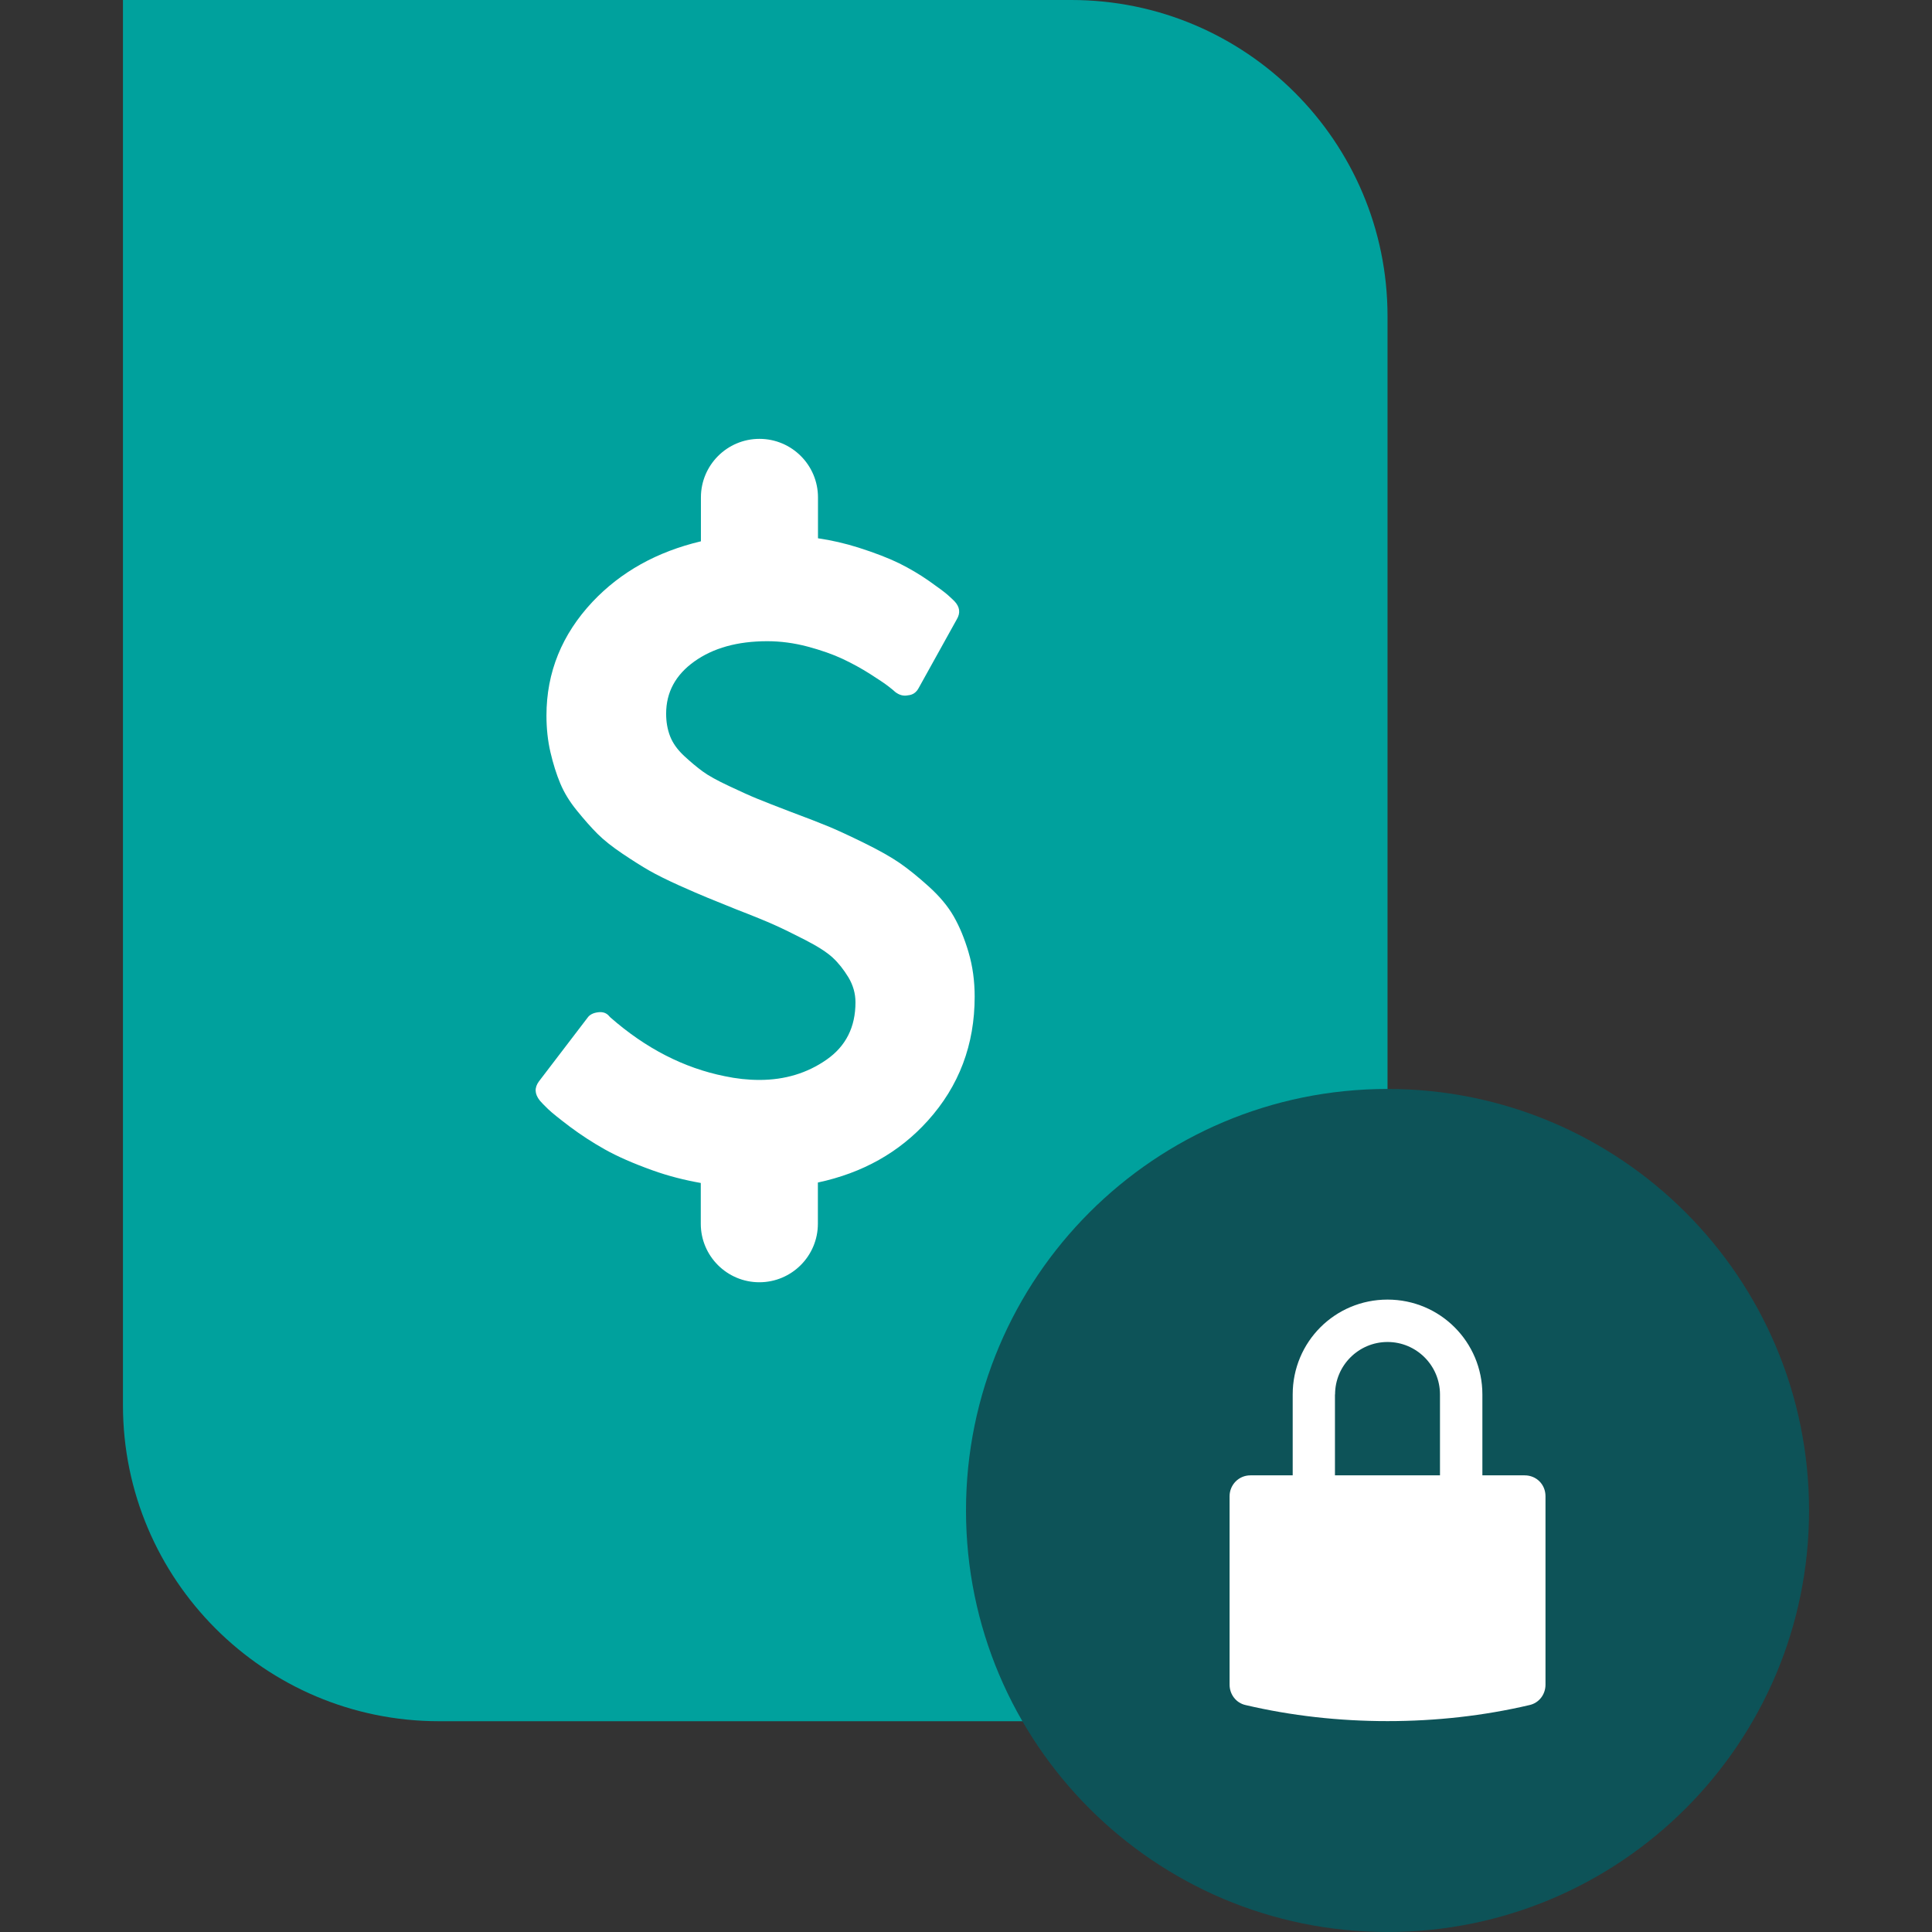
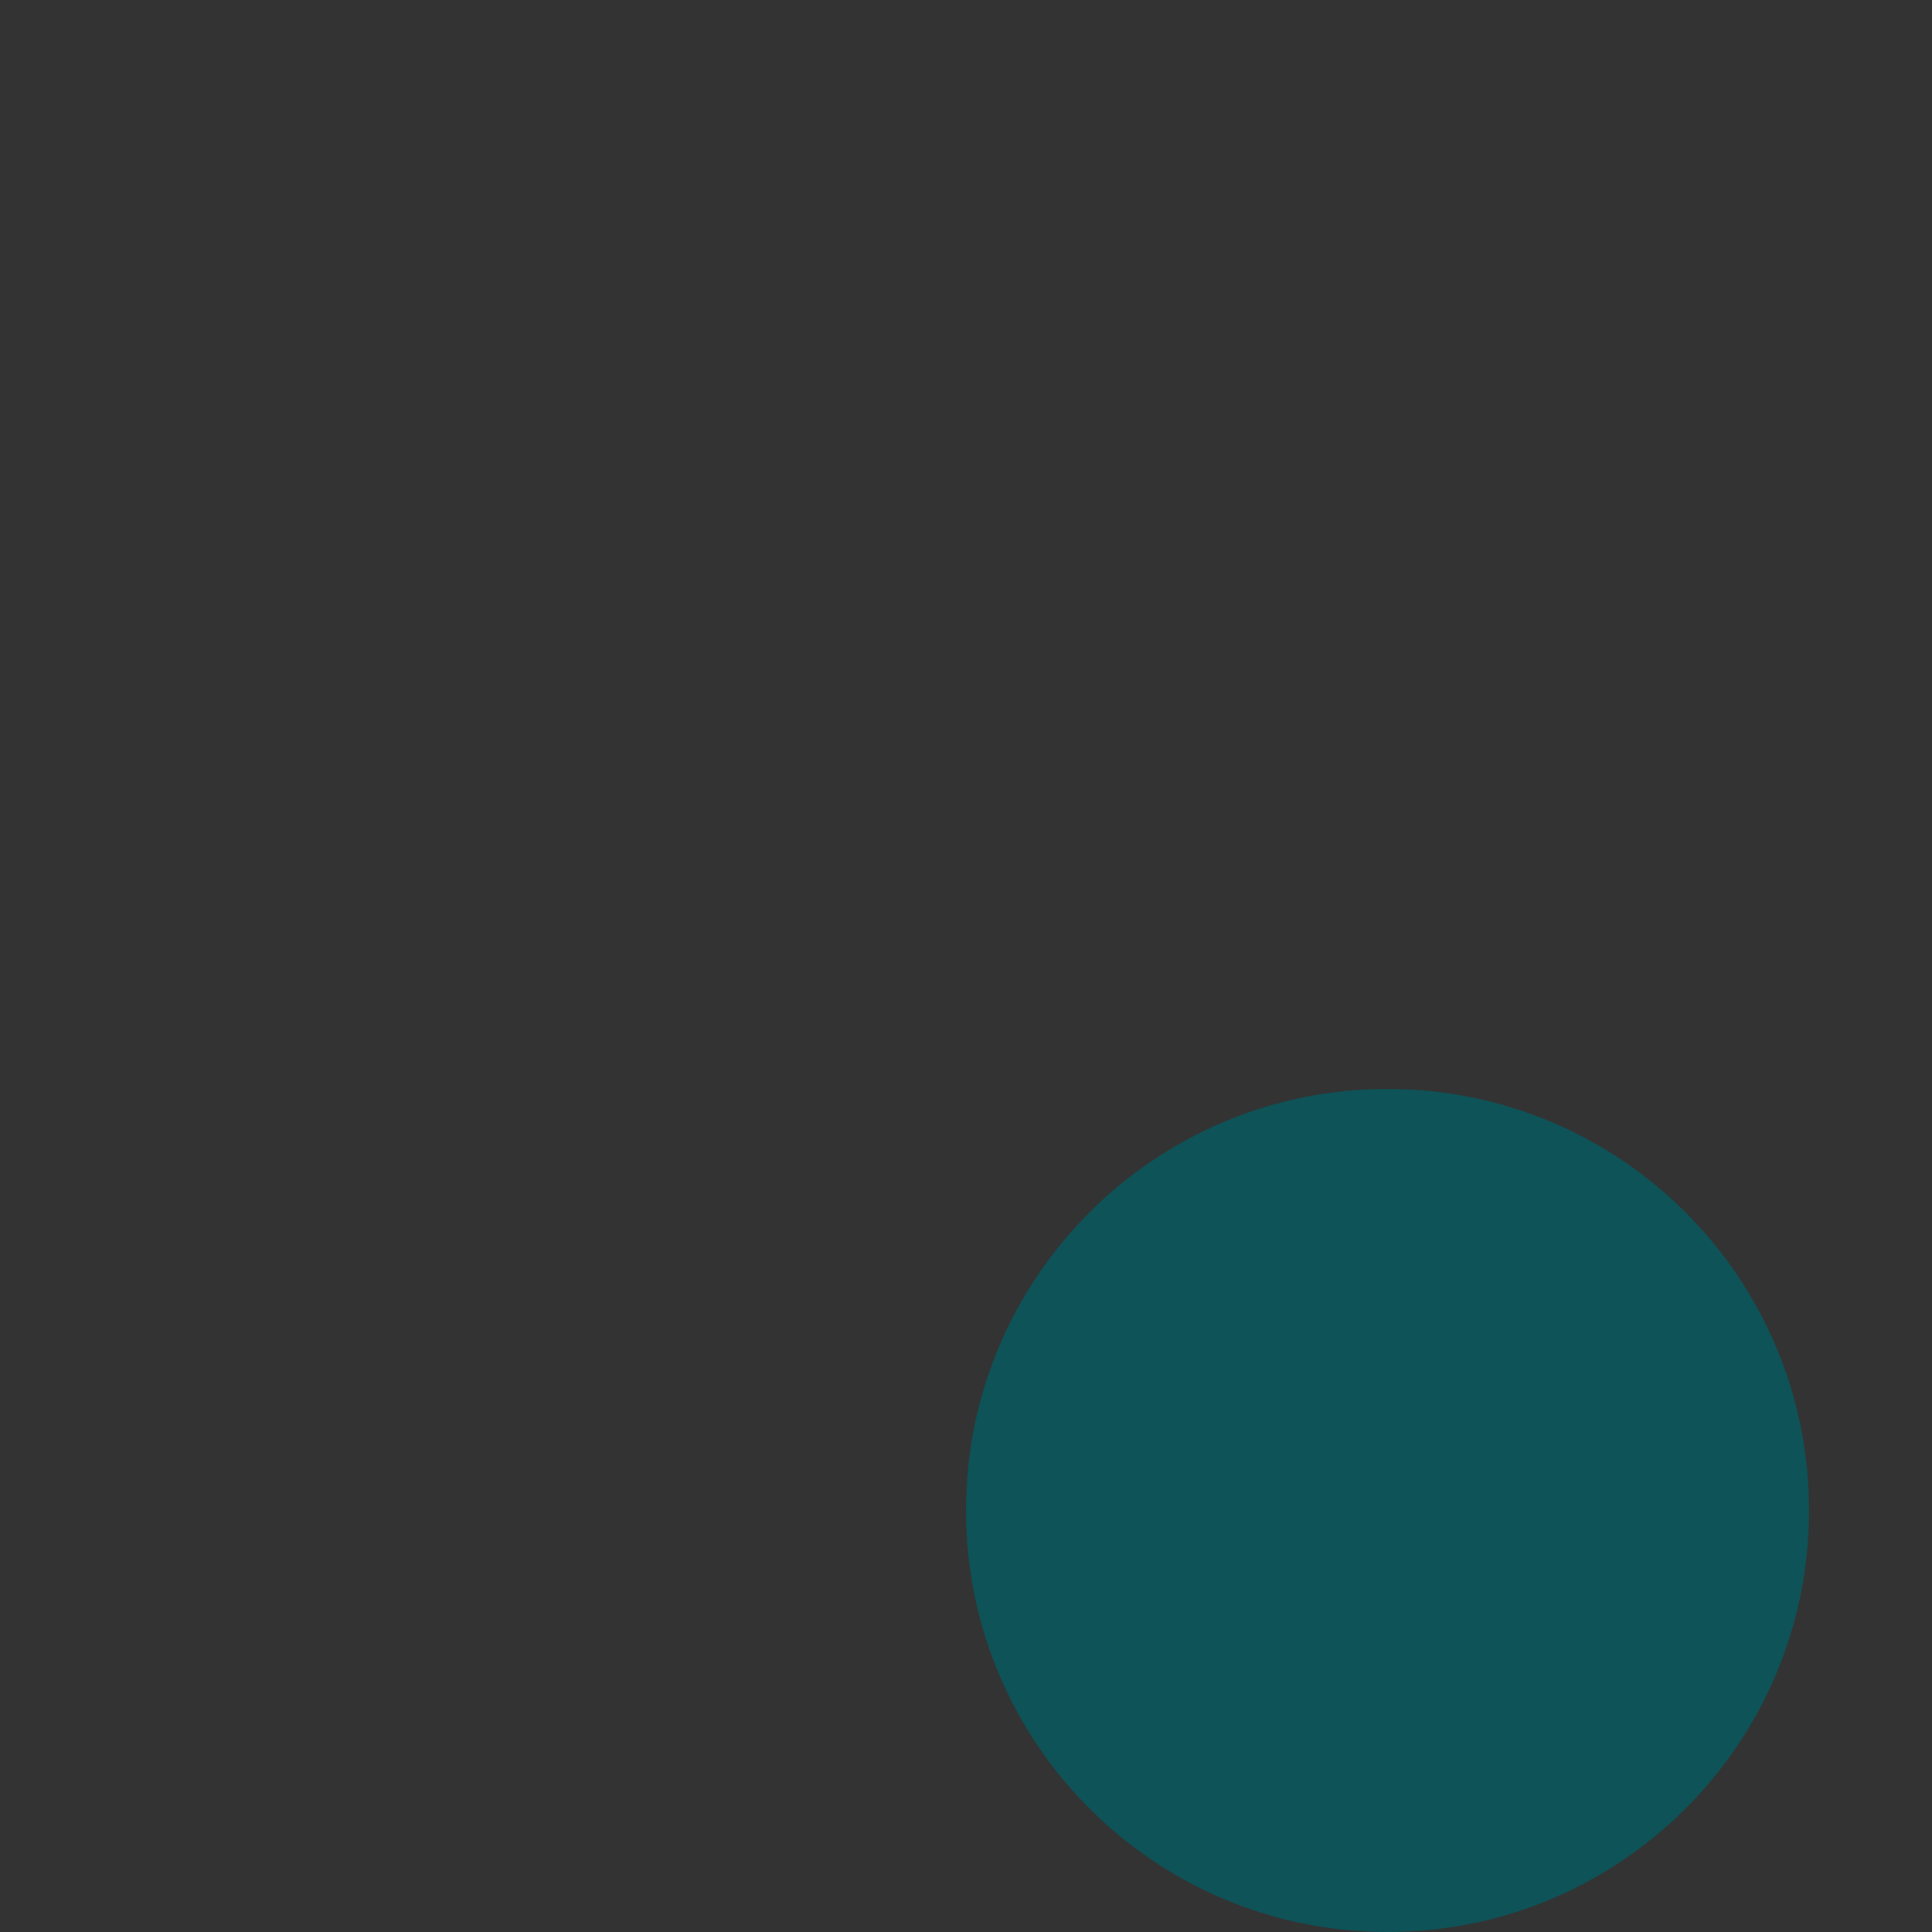
<svg xmlns="http://www.w3.org/2000/svg" fill="none" viewBox="0 0 72 72" height="72" width="72">
  <rect x="0" y="0" width="72" height="72" fill="#333333" stroke="none" />
-   <path fill="#00A19D" d="M4.582 0H39.927C46.429 0 51.709 5.28 51.709 11.782V64.145H16.363C9.862 64.145 4.582 58.865 4.582 52.364V0Z" />
  <path fill="#0D5358" d="M51.709 72C60.385 72 67.418 64.967 67.418 56.291C67.418 47.615 60.385 40.582 51.709 40.582C43.033 40.582 36 47.615 36 56.291C36 64.967 43.033 72 51.709 72Z" />
-   <path fill="white" d="M56.819 54.982H55.244V51.967C55.244 50.012 53.669 48.432 51.709 48.432C49.75 48.432 48.175 50.007 48.175 51.967V54.982H46.599C46.159 54.982 45.823 55.34 45.823 55.759V62.784C45.823 63.142 46.063 63.465 46.421 63.543C48.118 63.941 49.894 64.141 51.709 64.141C53.525 64.141 55.301 63.941 56.998 63.543C57.356 63.465 57.596 63.146 57.596 62.784V55.759C57.596 55.318 57.255 54.982 56.819 54.982ZM49.754 51.967C49.754 50.889 50.632 50.012 51.709 50.012C52.787 50.012 53.664 50.889 53.664 51.967V54.982H49.75V51.967H49.754Z" />
-   <path fill="white" d="M36.096 35.49C35.943 34.975 35.76 34.53 35.542 34.15C35.324 33.77 35.014 33.4 34.612 33.037C34.211 32.675 33.849 32.383 33.526 32.16C33.203 31.938 32.762 31.689 32.203 31.414C31.641 31.139 31.2 30.934 30.873 30.799C30.545 30.664 30.074 30.48 29.454 30.249C28.905 30.04 28.494 29.878 28.228 29.769C27.958 29.66 27.604 29.498 27.168 29.293C26.732 29.088 26.404 28.909 26.186 28.748C25.972 28.591 25.741 28.399 25.492 28.168C25.248 27.941 25.073 27.696 24.973 27.439C24.873 27.181 24.825 26.902 24.825 26.597C24.825 25.802 25.174 25.152 25.876 24.651C26.579 24.149 27.482 23.896 28.595 23.896C29.084 23.896 29.585 23.961 30.096 24.096C30.602 24.232 31.038 24.384 31.401 24.555C31.763 24.725 32.103 24.912 32.426 25.117C32.749 25.323 32.976 25.475 33.111 25.58C33.246 25.685 33.329 25.755 33.364 25.789C33.517 25.907 33.674 25.947 33.84 25.912C34.014 25.898 34.15 25.807 34.241 25.632L35.66 23.075C35.799 22.84 35.769 22.617 35.572 22.408C35.502 22.338 35.415 22.255 35.31 22.163C35.206 22.072 34.979 21.901 34.625 21.653C34.276 21.408 33.905 21.19 33.513 20.994C33.12 20.802 32.614 20.605 31.985 20.405C31.497 20.252 30.995 20.134 30.484 20.06V18.537C30.484 17.333 29.507 16.355 28.302 16.355C27.098 16.355 26.121 17.333 26.121 18.537V20.173C24.484 20.562 23.14 21.308 22.084 22.425C20.941 23.642 20.365 25.056 20.365 26.666C20.365 27.146 20.413 27.6 20.513 28.032C20.614 28.464 20.736 28.853 20.88 29.197C21.024 29.542 21.233 29.883 21.504 30.214C21.774 30.546 22.027 30.834 22.267 31.074C22.508 31.314 22.822 31.562 23.206 31.82C23.59 32.077 23.921 32.287 24.196 32.444C24.471 32.601 24.838 32.784 25.291 32.989C25.745 33.194 26.108 33.347 26.369 33.456C26.631 33.561 26.993 33.709 27.447 33.893C28.08 34.137 28.547 34.329 28.848 34.464C29.153 34.6 29.537 34.787 30.004 35.027C30.471 35.267 30.811 35.485 31.03 35.686C31.248 35.887 31.44 36.131 31.619 36.424C31.793 36.716 31.881 37.026 31.881 37.353C31.881 38.278 31.523 38.989 30.803 39.491C30.083 39.993 29.249 40.246 28.302 40.246C27.87 40.246 27.438 40.198 27.006 40.106C25.488 39.801 24.065 39.072 22.747 37.916L22.713 37.881C22.608 37.75 22.468 37.702 22.294 37.724C22.106 37.746 21.971 37.816 21.892 37.933L20.086 40.298C19.911 40.534 19.92 40.77 20.121 41.019C20.177 41.088 20.282 41.193 20.426 41.333C20.57 41.472 20.845 41.691 21.242 41.992C21.639 42.288 22.071 42.572 22.538 42.834C23.005 43.096 23.598 43.357 24.318 43.615C24.899 43.824 25.501 43.977 26.116 44.086V45.605C26.116 46.809 27.094 47.786 28.298 47.786C29.502 47.786 30.48 46.809 30.48 45.605V44.069C32.138 43.715 33.508 42.952 34.577 41.765C35.742 40.473 36.323 38.933 36.323 37.144C36.323 36.559 36.249 36.009 36.096 35.494V35.49Z" />
</svg>